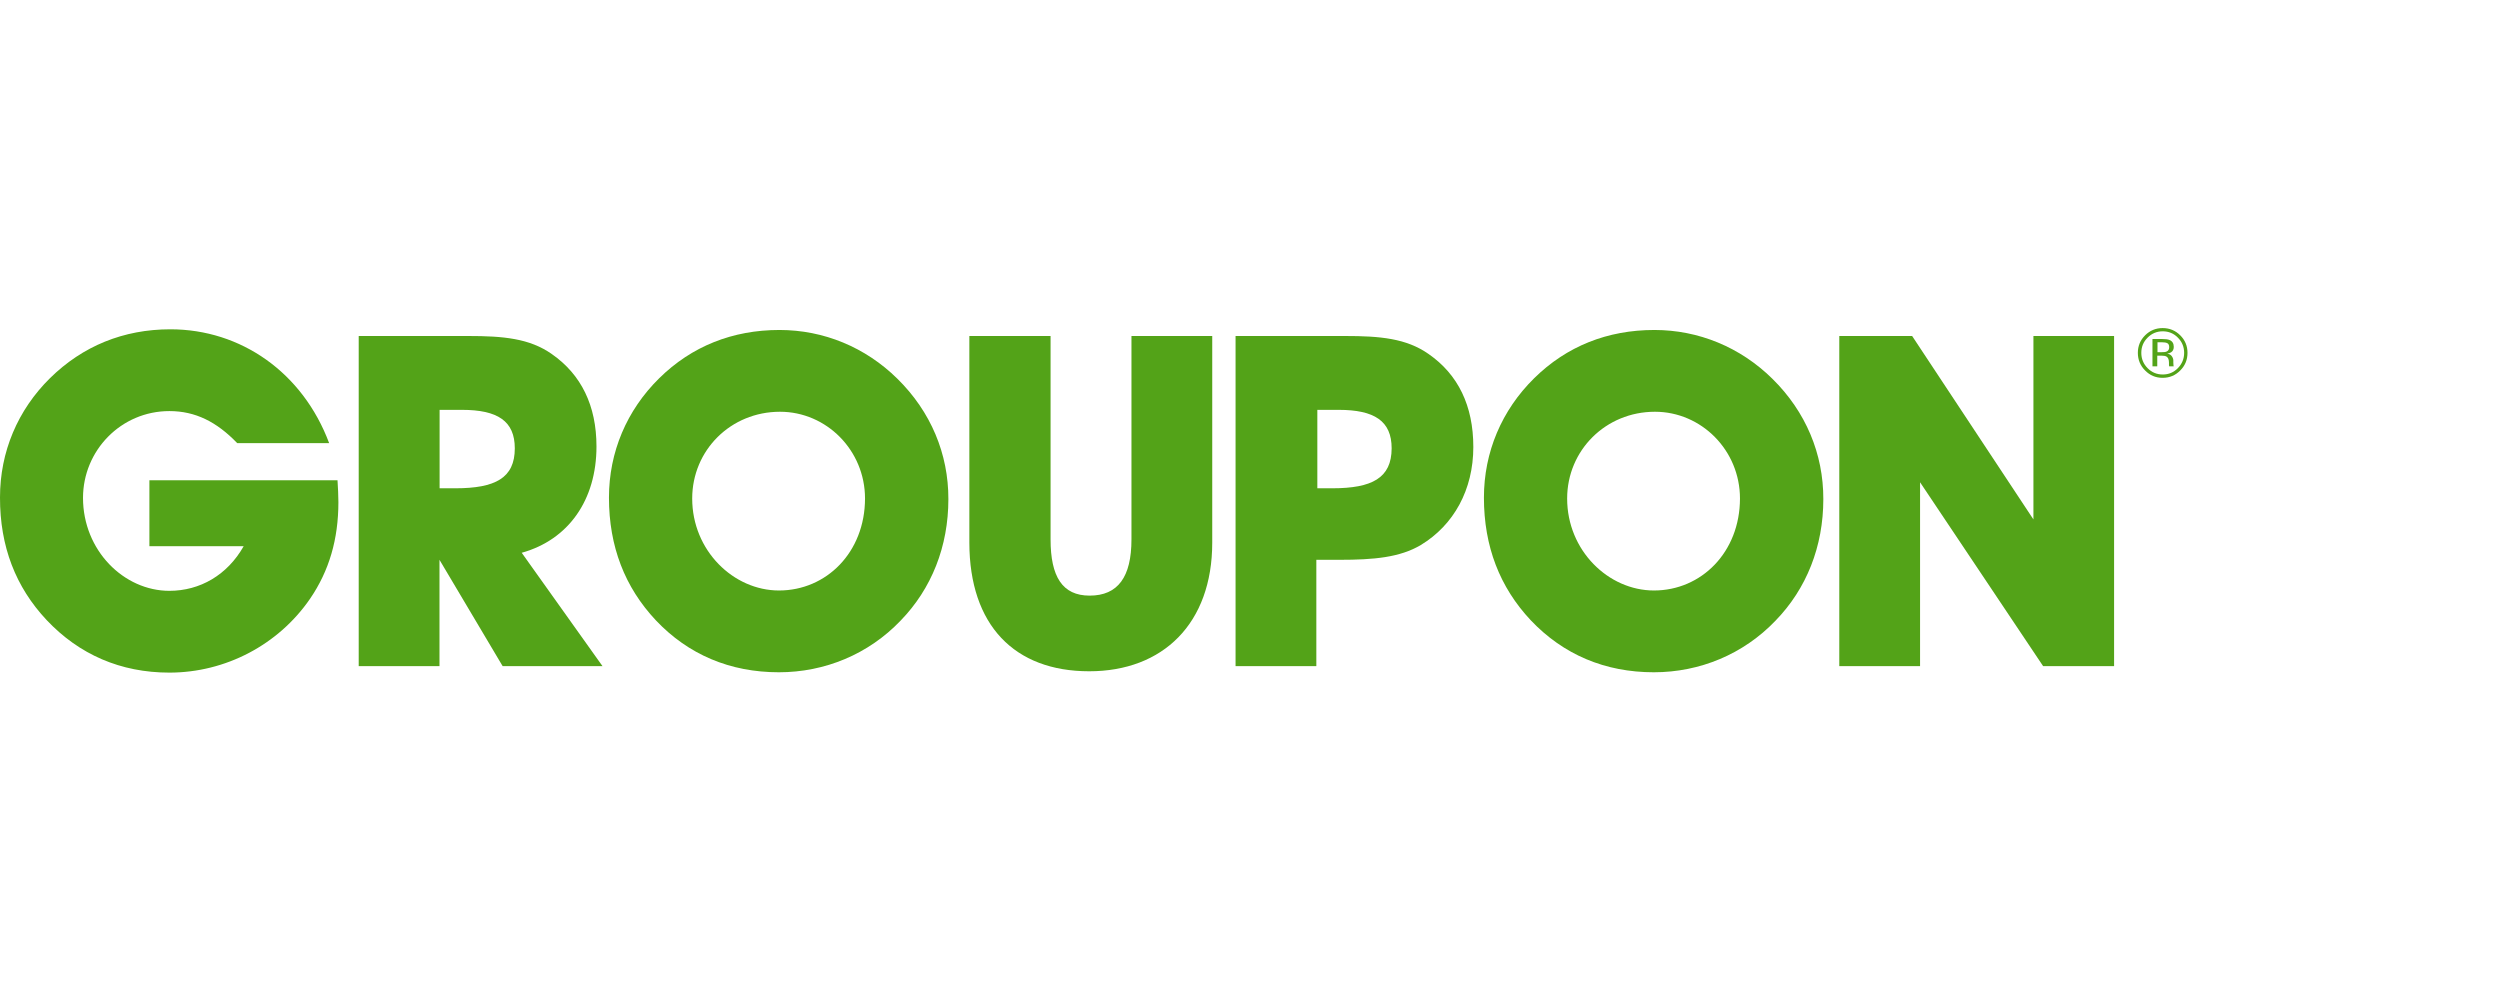
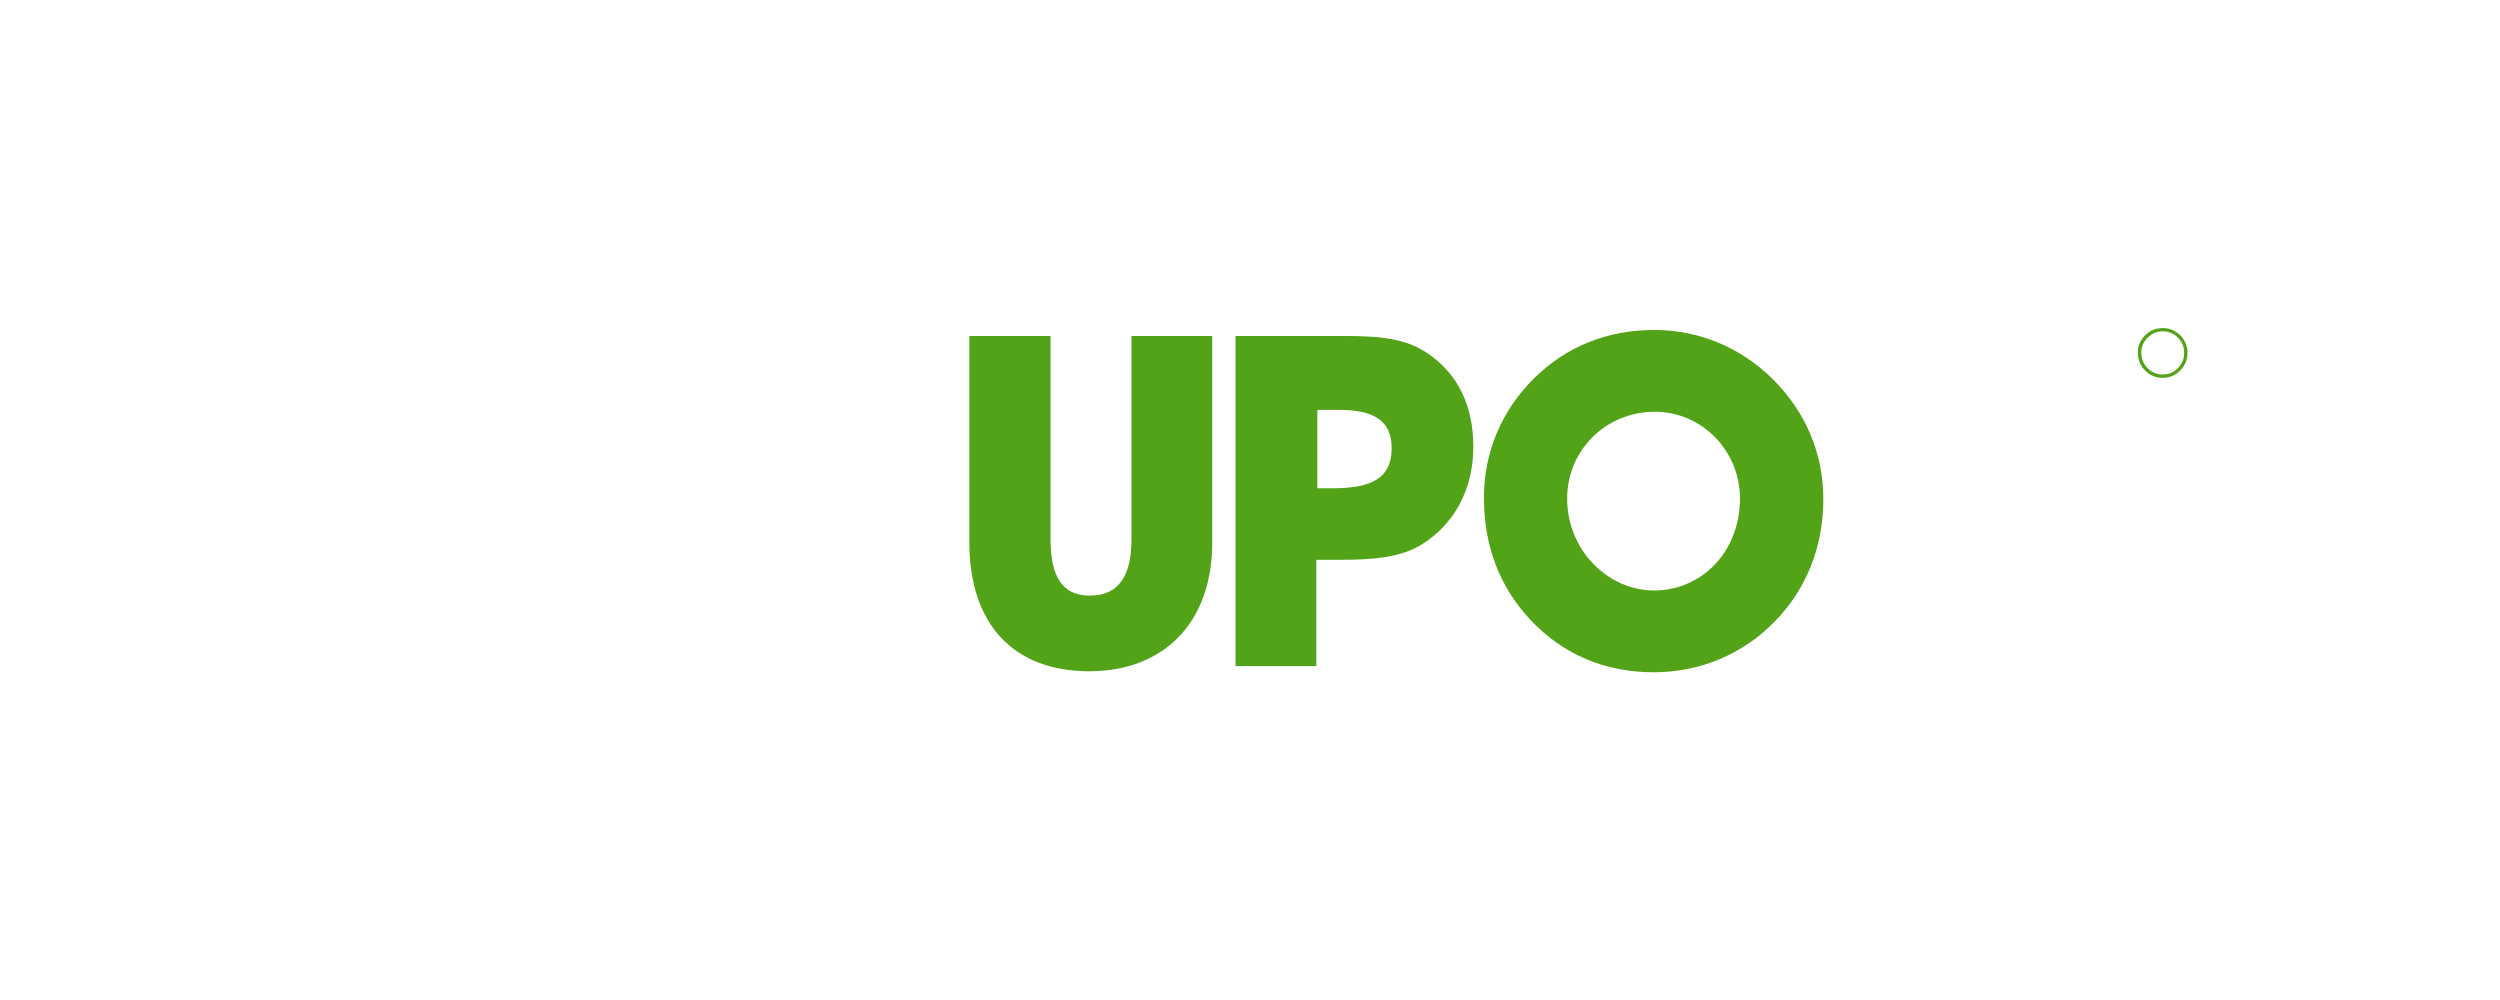
<svg xmlns="http://www.w3.org/2000/svg" width="200" height="80" viewBox="0 0 200 80" fill="none">
  <path d="M87.134 53.702C93.043 53.702 96.979 49.873 96.979 43.41V26.88H90.517V43.151C90.517 46.159 89.437 47.65 87.17 47.65C84.983 47.65 84.046 46.124 84.046 43.151V26.88H77.548V43.41C77.557 50.015 81.154 53.702 87.134 53.702Z" fill="#53A318" />
  <path d="M114.295 28.326C112.51 27.067 110.395 26.88 107.61 26.88H98.845V53.291H105.307V44.785H107.164C109.913 44.785 111.992 44.597 113.671 43.598C116.304 42 117.866 39.179 117.866 35.761C117.866 32.449 116.643 29.959 114.295 28.326ZM106.574 39.063H105.387V32.788H107.092C109.957 32.788 111.332 33.681 111.332 35.868C111.323 38.242 109.77 39.063 106.574 39.063Z" fill="#53A318" />
-   <path d="M153.605 38.581L163.45 53.291H169.127V26.88H162.674V41.554L152.971 26.88H147.143V53.291H153.605V38.581Z" fill="#53A318" />
-   <path d="M71.791 30.298C69.229 27.772 65.891 26.398 62.356 26.398C58.607 26.398 55.331 27.701 52.734 30.262C50.136 32.824 48.717 36.171 48.717 39.813C48.717 43.714 49.985 46.98 52.466 49.623C55.064 52.372 58.411 53.782 62.311 53.782C65.989 53.782 69.479 52.336 72.04 49.658C74.531 47.097 75.87 43.714 75.87 39.929C75.879 36.314 74.468 32.931 71.791 30.298ZM62.32 47.239C58.678 47.239 55.376 44.044 55.376 39.885C55.376 36.02 58.455 32.94 62.401 32.94C66.114 32.94 69.202 36.02 69.202 39.885C69.193 44.187 66.114 47.239 62.32 47.239Z" fill="#53A318" />
  <path d="M141.787 30.298C139.225 27.772 135.878 26.398 132.352 26.398C128.595 26.398 125.328 27.701 122.73 30.262C120.133 32.824 118.714 36.171 118.714 39.813C118.714 43.714 119.981 46.98 122.462 49.623C125.069 52.372 128.407 53.782 132.308 53.782C135.985 53.782 139.475 52.336 142.037 49.658C144.527 47.097 145.866 43.714 145.866 39.929C145.875 36.314 144.465 32.931 141.787 30.298ZM132.317 47.239C128.675 47.239 125.372 44.044 125.372 39.885C125.372 36.02 128.461 32.94 132.397 32.94C136.11 32.94 139.198 36.02 139.198 39.885C139.189 44.187 136.101 47.239 132.317 47.239Z" fill="#53A318" />
-   <path d="M3.74 49.614C6.337 52.363 9.649 53.809 13.55 53.809C18.048 53.809 22.279 51.577 24.805 47.9C26.331 45.668 27.072 43.142 27.072 40.17C27.072 39.617 27.036 39.019 27.001 38.421H11.952V43.696H19.494C18.191 45.999 16.004 47.266 13.55 47.266C9.908 47.266 6.641 44.035 6.641 39.831C6.641 36.038 9.685 32.887 13.55 32.887C15.629 32.887 17.334 33.743 18.976 35.448H26.331C24.216 29.798 19.271 26.344 13.63 26.344C9.881 26.344 6.614 27.683 4.008 30.245C1.41 32.806 4.71451e-05 36.154 4.71451e-05 39.795C-0.009 43.705 1.25 46.972 3.74 49.614Z" fill="#53A318" />
-   <path d="M41.737 44.222C45.486 43.178 47.718 39.992 47.718 35.716C47.718 32.449 46.495 29.959 44.147 28.326C42.362 27.067 40.247 26.88 37.462 26.88H28.697V53.291H35.159V44.785L40.211 53.291H48.2L41.737 44.222ZM36.426 39.063H35.168V32.788H36.953C39.809 32.788 41.184 33.681 41.184 35.868C41.184 38.242 39.622 39.063 36.426 39.063Z" fill="#53A318" />
  <path d="M173.01 30.227C173.563 30.227 174.036 30.03 174.42 29.638C174.813 29.245 175 28.772 175 28.227C175 27.674 174.804 27.21 174.42 26.826C174.036 26.442 173.563 26.246 173.01 26.246C172.465 26.246 171.992 26.442 171.608 26.826C171.216 27.219 171.028 27.683 171.028 28.227C171.028 28.781 171.224 29.254 171.608 29.638C171.992 30.03 172.456 30.227 173.01 30.227ZM171.805 27.013C172.144 26.674 172.545 26.505 173.019 26.505C173.492 26.505 173.902 26.674 174.232 27.013C174.563 27.344 174.732 27.754 174.732 28.227C174.732 28.7 174.563 29.111 174.232 29.45C173.902 29.789 173.501 29.959 173.019 29.959C172.545 29.959 172.135 29.789 171.805 29.45C171.474 29.111 171.305 28.709 171.305 28.227C171.305 27.754 171.465 27.353 171.805 27.013Z" fill="#53A318" />
-   <path d="M173.893 29.281C173.884 29.263 173.875 29.227 173.875 29.165C173.875 29.111 173.866 29.049 173.866 29.004V28.843C173.866 28.736 173.831 28.62 173.75 28.504C173.67 28.388 173.545 28.317 173.375 28.29C173.509 28.272 173.616 28.236 173.688 28.183C173.831 28.093 173.902 27.942 173.902 27.754C173.902 27.478 173.786 27.29 173.563 27.201C173.438 27.147 173.242 27.121 172.965 27.121H172.197V29.307H172.581V28.451H172.885C173.09 28.451 173.233 28.477 173.313 28.522C173.456 28.602 173.518 28.772 173.518 29.022V29.191L173.527 29.263C173.527 29.272 173.527 29.281 173.527 29.29C173.527 29.299 173.527 29.307 173.536 29.307H173.893V29.281ZM173.313 28.129C173.233 28.165 173.108 28.174 172.947 28.174H172.599V27.379H172.929C173.143 27.379 173.295 27.406 173.393 27.46C173.492 27.513 173.536 27.62 173.536 27.781C173.536 27.96 173.456 28.076 173.313 28.129Z" fill="#53A318" />
</svg>